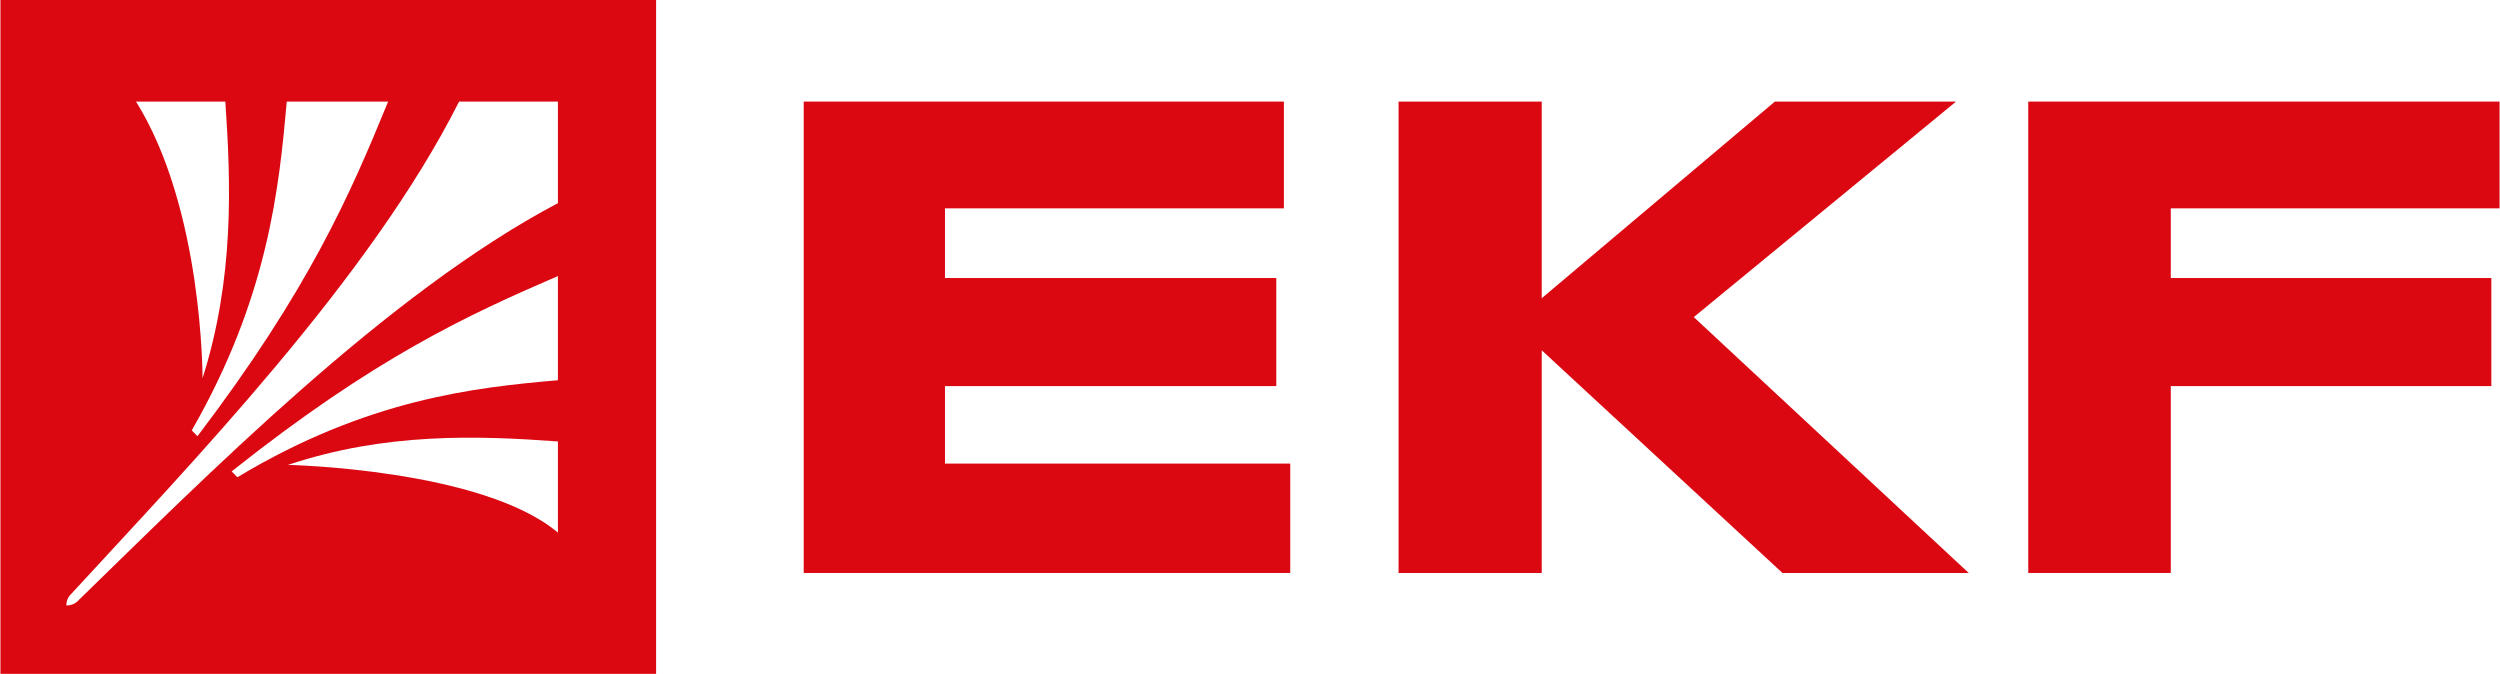
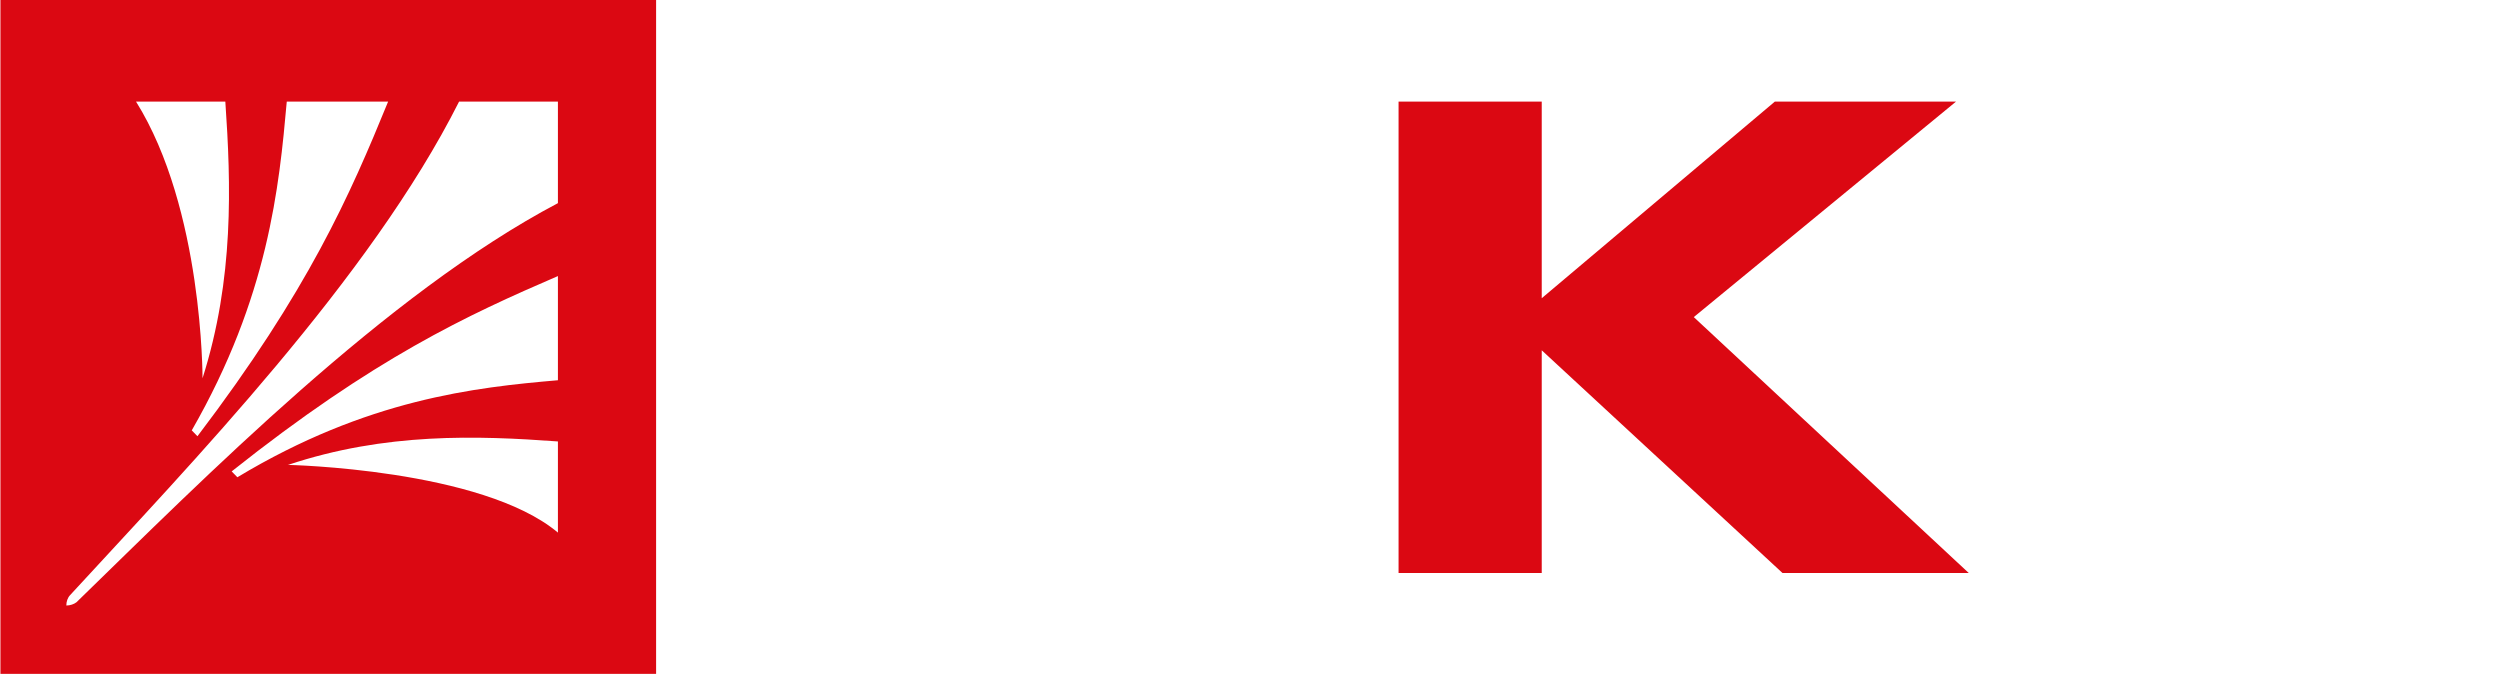
<svg xmlns="http://www.w3.org/2000/svg" xml:space="preserve" width="3.925cm" height="1.058cm" version="1.1" style="shape-rendering:geometricPrecision; text-rendering:geometricPrecision; image-rendering:optimizeQuality; fill-rule:evenodd; clip-rule:evenodd" viewBox="0 0 3881.54 1046.65">
  <defs>
    <style type="text/css">
   
    .fil0 {fill:#DB0812;fill-rule:nonzero}
   
  </style>
  </defs>
  <g id="Слой_x0020_1">
-     <polygon class="fil0" points="1993.42,157.77 1993.42,323.61 1467.02,323.61 1467.02,431.82 1981.61,431.82 1981.61,599.68 1467.02,599.68 1467.02,720.02 2003.26,720.02 2003.26,889.91 1247.61,889.91 1247.61,157.77 " />
    <polygon class="fil0" points="2171.52,889.91 2171.52,157.77 2393.88,157.77 2393.88,463.17 2755.97,157.77 3037.36,157.77 2630.03,492.49 3057.04,889.91 2767.77,889.91 2393.88,544.06 2393.88,889.91 " />
-     <polygon class="fil0" points="3881.54,157.77 3881.54,323.61 3370.89,323.61 3370.89,431.82 3868.76,431.82 3868.76,599.68 3370.89,599.68 3370.89,889.91 3149.53,889.91 3149.53,157.77 " />
-     <path class="fil0" d="M-0 0l0 1046.65 1018.35 0 0 -1046.65 -1018.35 0zm602.16 157.76c-59.03,144.61 -123.97,293.26 -296.16,519.78l-8.85 -9.1c119.05,-207.31 135.77,-378.21 147.58,-510.68l157.43 0zm-252.86 0c8.85,128.43 13.77,275.06 -35.42,429.78 0,0 0.99,-262.92 -103.31,-429.78l138.73 0zm-246.96 782.71c0,-6.07 1.97,-12.13 5.89,-16.18 186.95,-203.26 466.38,-492.48 604.13,-766.53l153.49 0 0 157.76c-266.64,140.56 -550.01,427.75 -747.78,619.89 -3.94,3.03 -9.84,5.05 -15.73,5.05zm763.51 -113.26c-118.07,-99.09 -420.13,-105.17 -420.13,-105.17l0.98 0c151.53,-50.57 294.19,-45.5 419.15,-36.4l0 141.57zm0 -236.63c-128.89,11.13 -296.15,29.32 -497.86,150.68l-8.85 -9.1c221.38,-175.96 366.01,-242.71 506.71,-303.38l0 161.8z" />
+     <path class="fil0" d="M-0 0l0 1046.65 1018.35 0 0 -1046.65 -1018.35 0zm602.16 157.76c-59.03,144.61 -123.97,293.26 -296.16,519.78l-8.85 -9.1c119.05,-207.31 135.77,-378.21 147.58,-510.68l157.43 0zm-252.86 0c8.85,128.43 13.77,275.06 -35.42,429.78 0,0 0.99,-262.92 -103.31,-429.78l138.73 0zm-246.96 782.71c0,-6.07 1.97,-12.13 5.89,-16.18 186.95,-203.26 466.38,-492.48 604.13,-766.53l153.49 0 0 157.76c-266.64,140.56 -550.01,427.75 -747.78,619.89 -3.94,3.03 -9.84,5.05 -15.73,5.05zm763.51 -113.26c-118.07,-99.09 -420.13,-105.17 -420.13,-105.17l0.98 0c151.53,-50.57 294.19,-45.5 419.15,-36.4l0 141.57m0 -236.63c-128.89,11.13 -296.15,29.32 -497.86,150.68l-8.85 -9.1c221.38,-175.96 366.01,-242.71 506.71,-303.38l0 161.8z" />
  </g>
</svg>